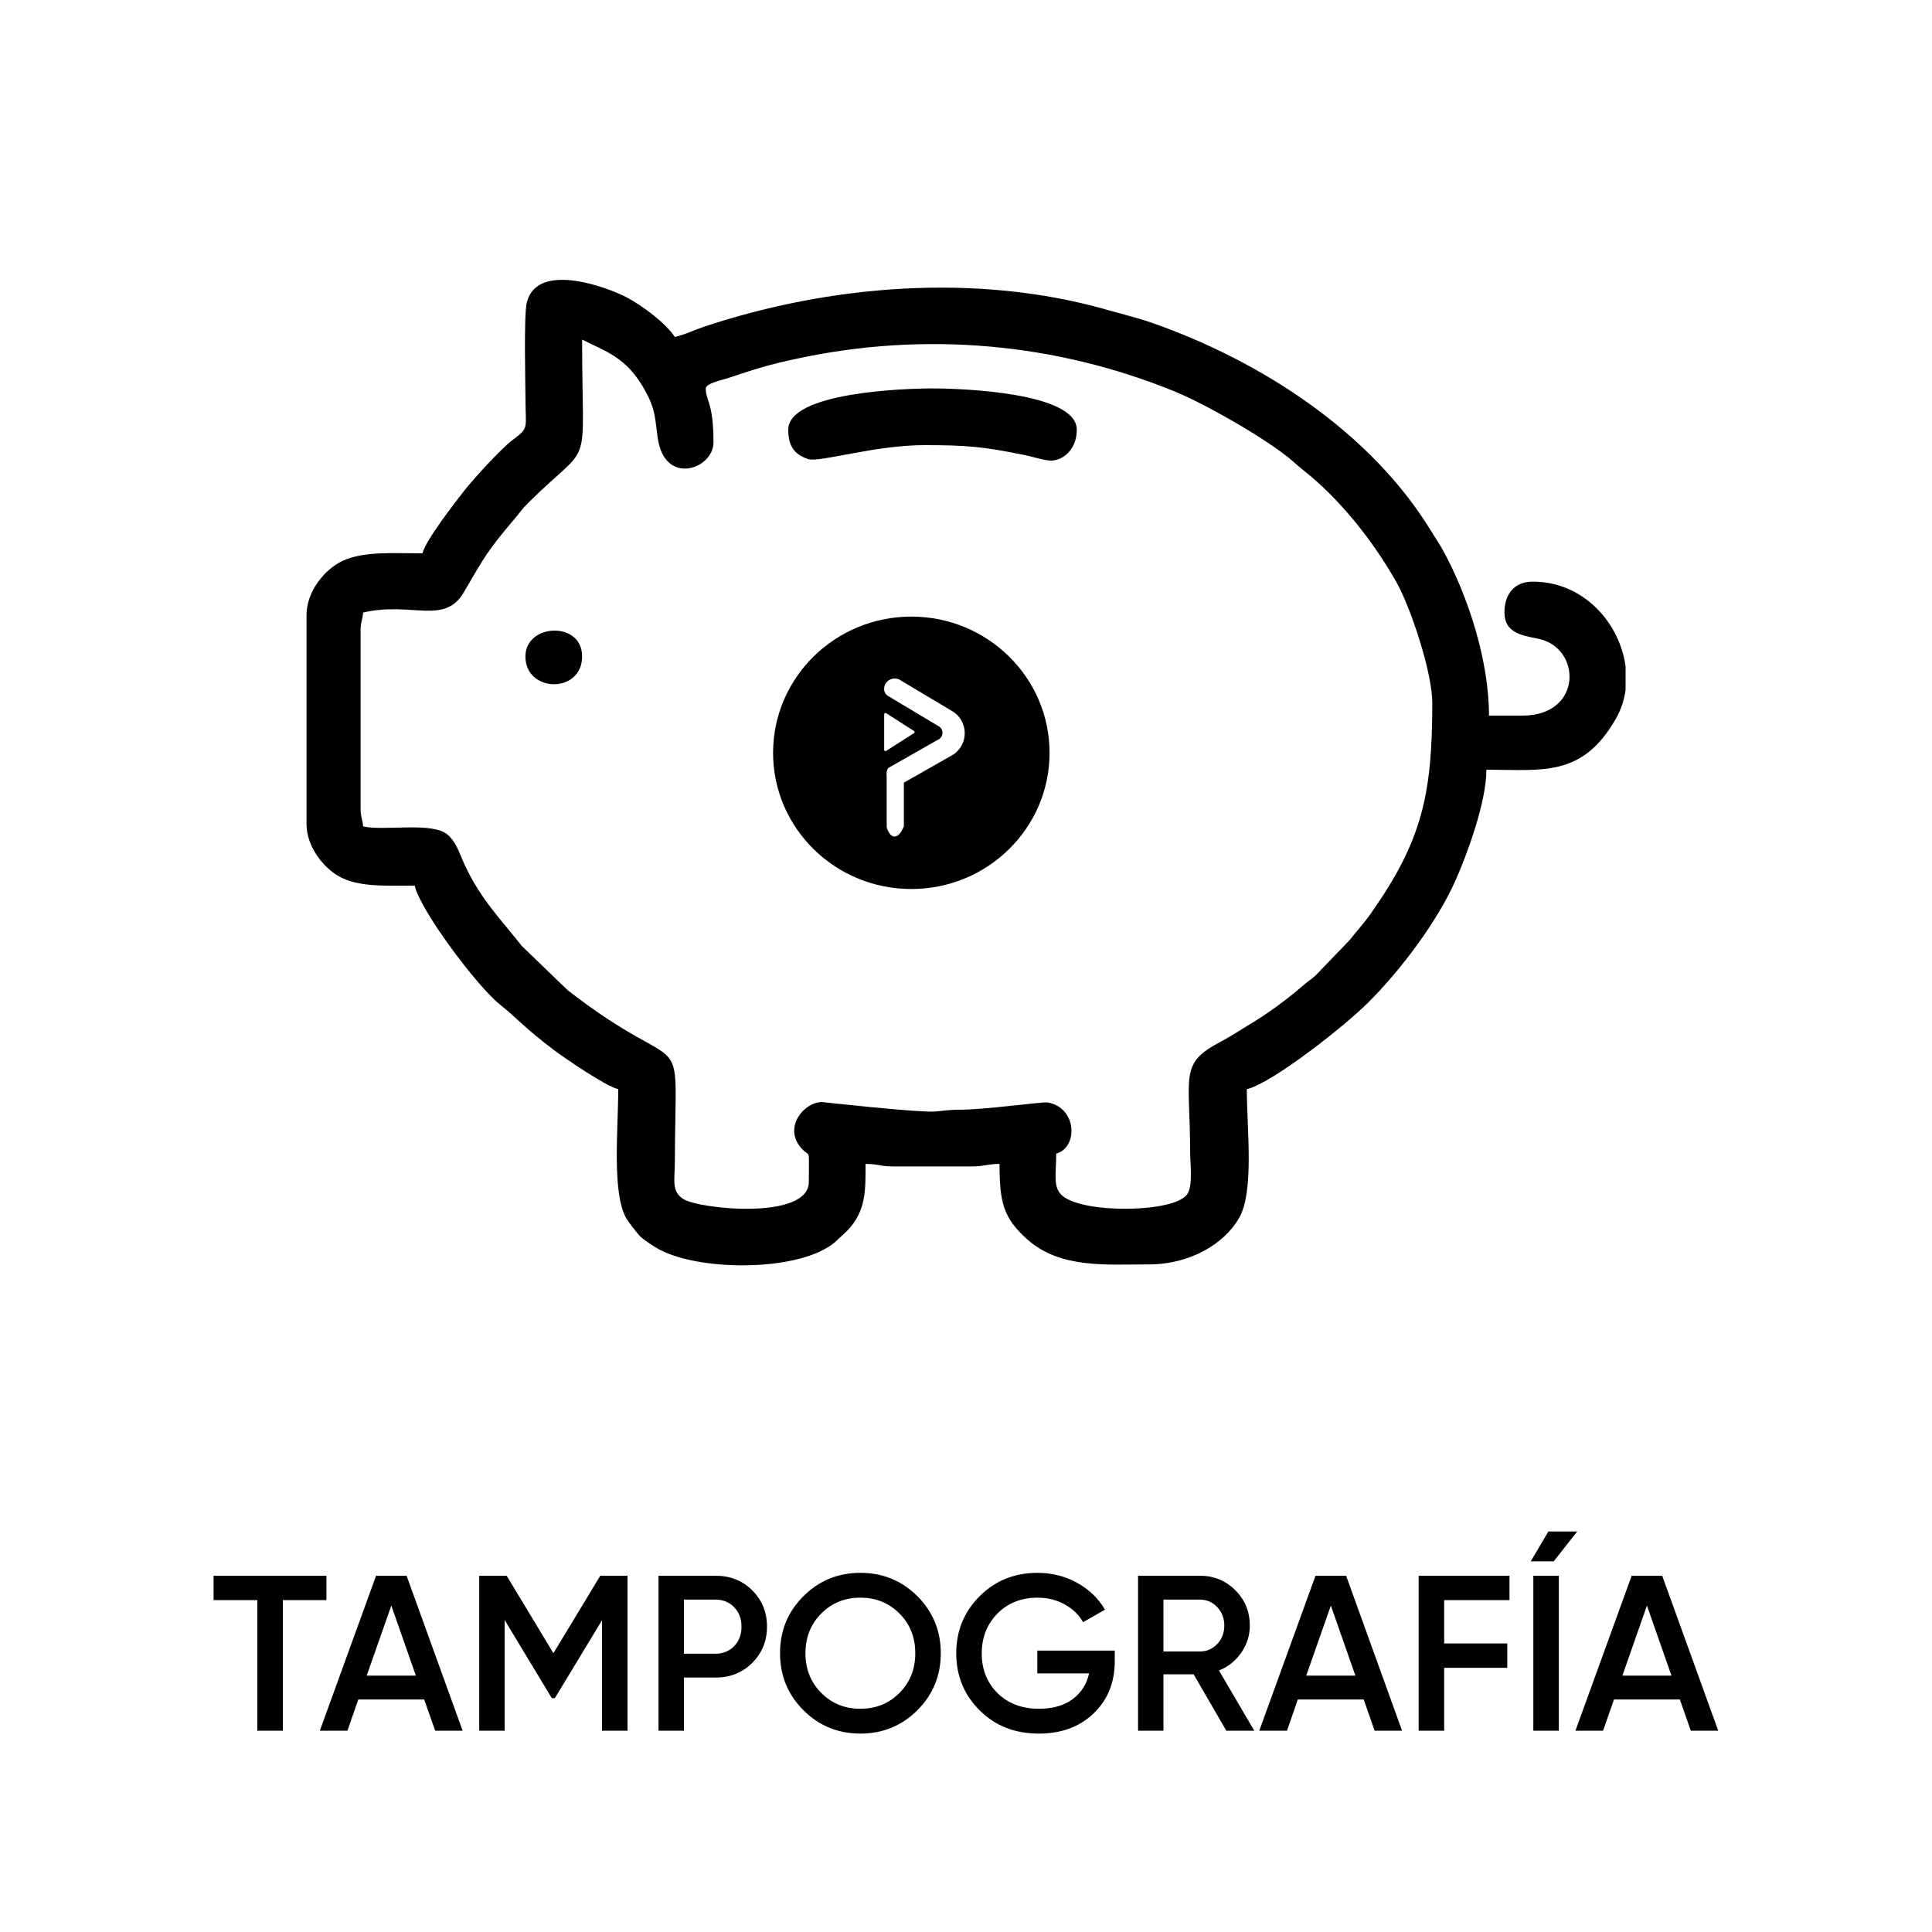
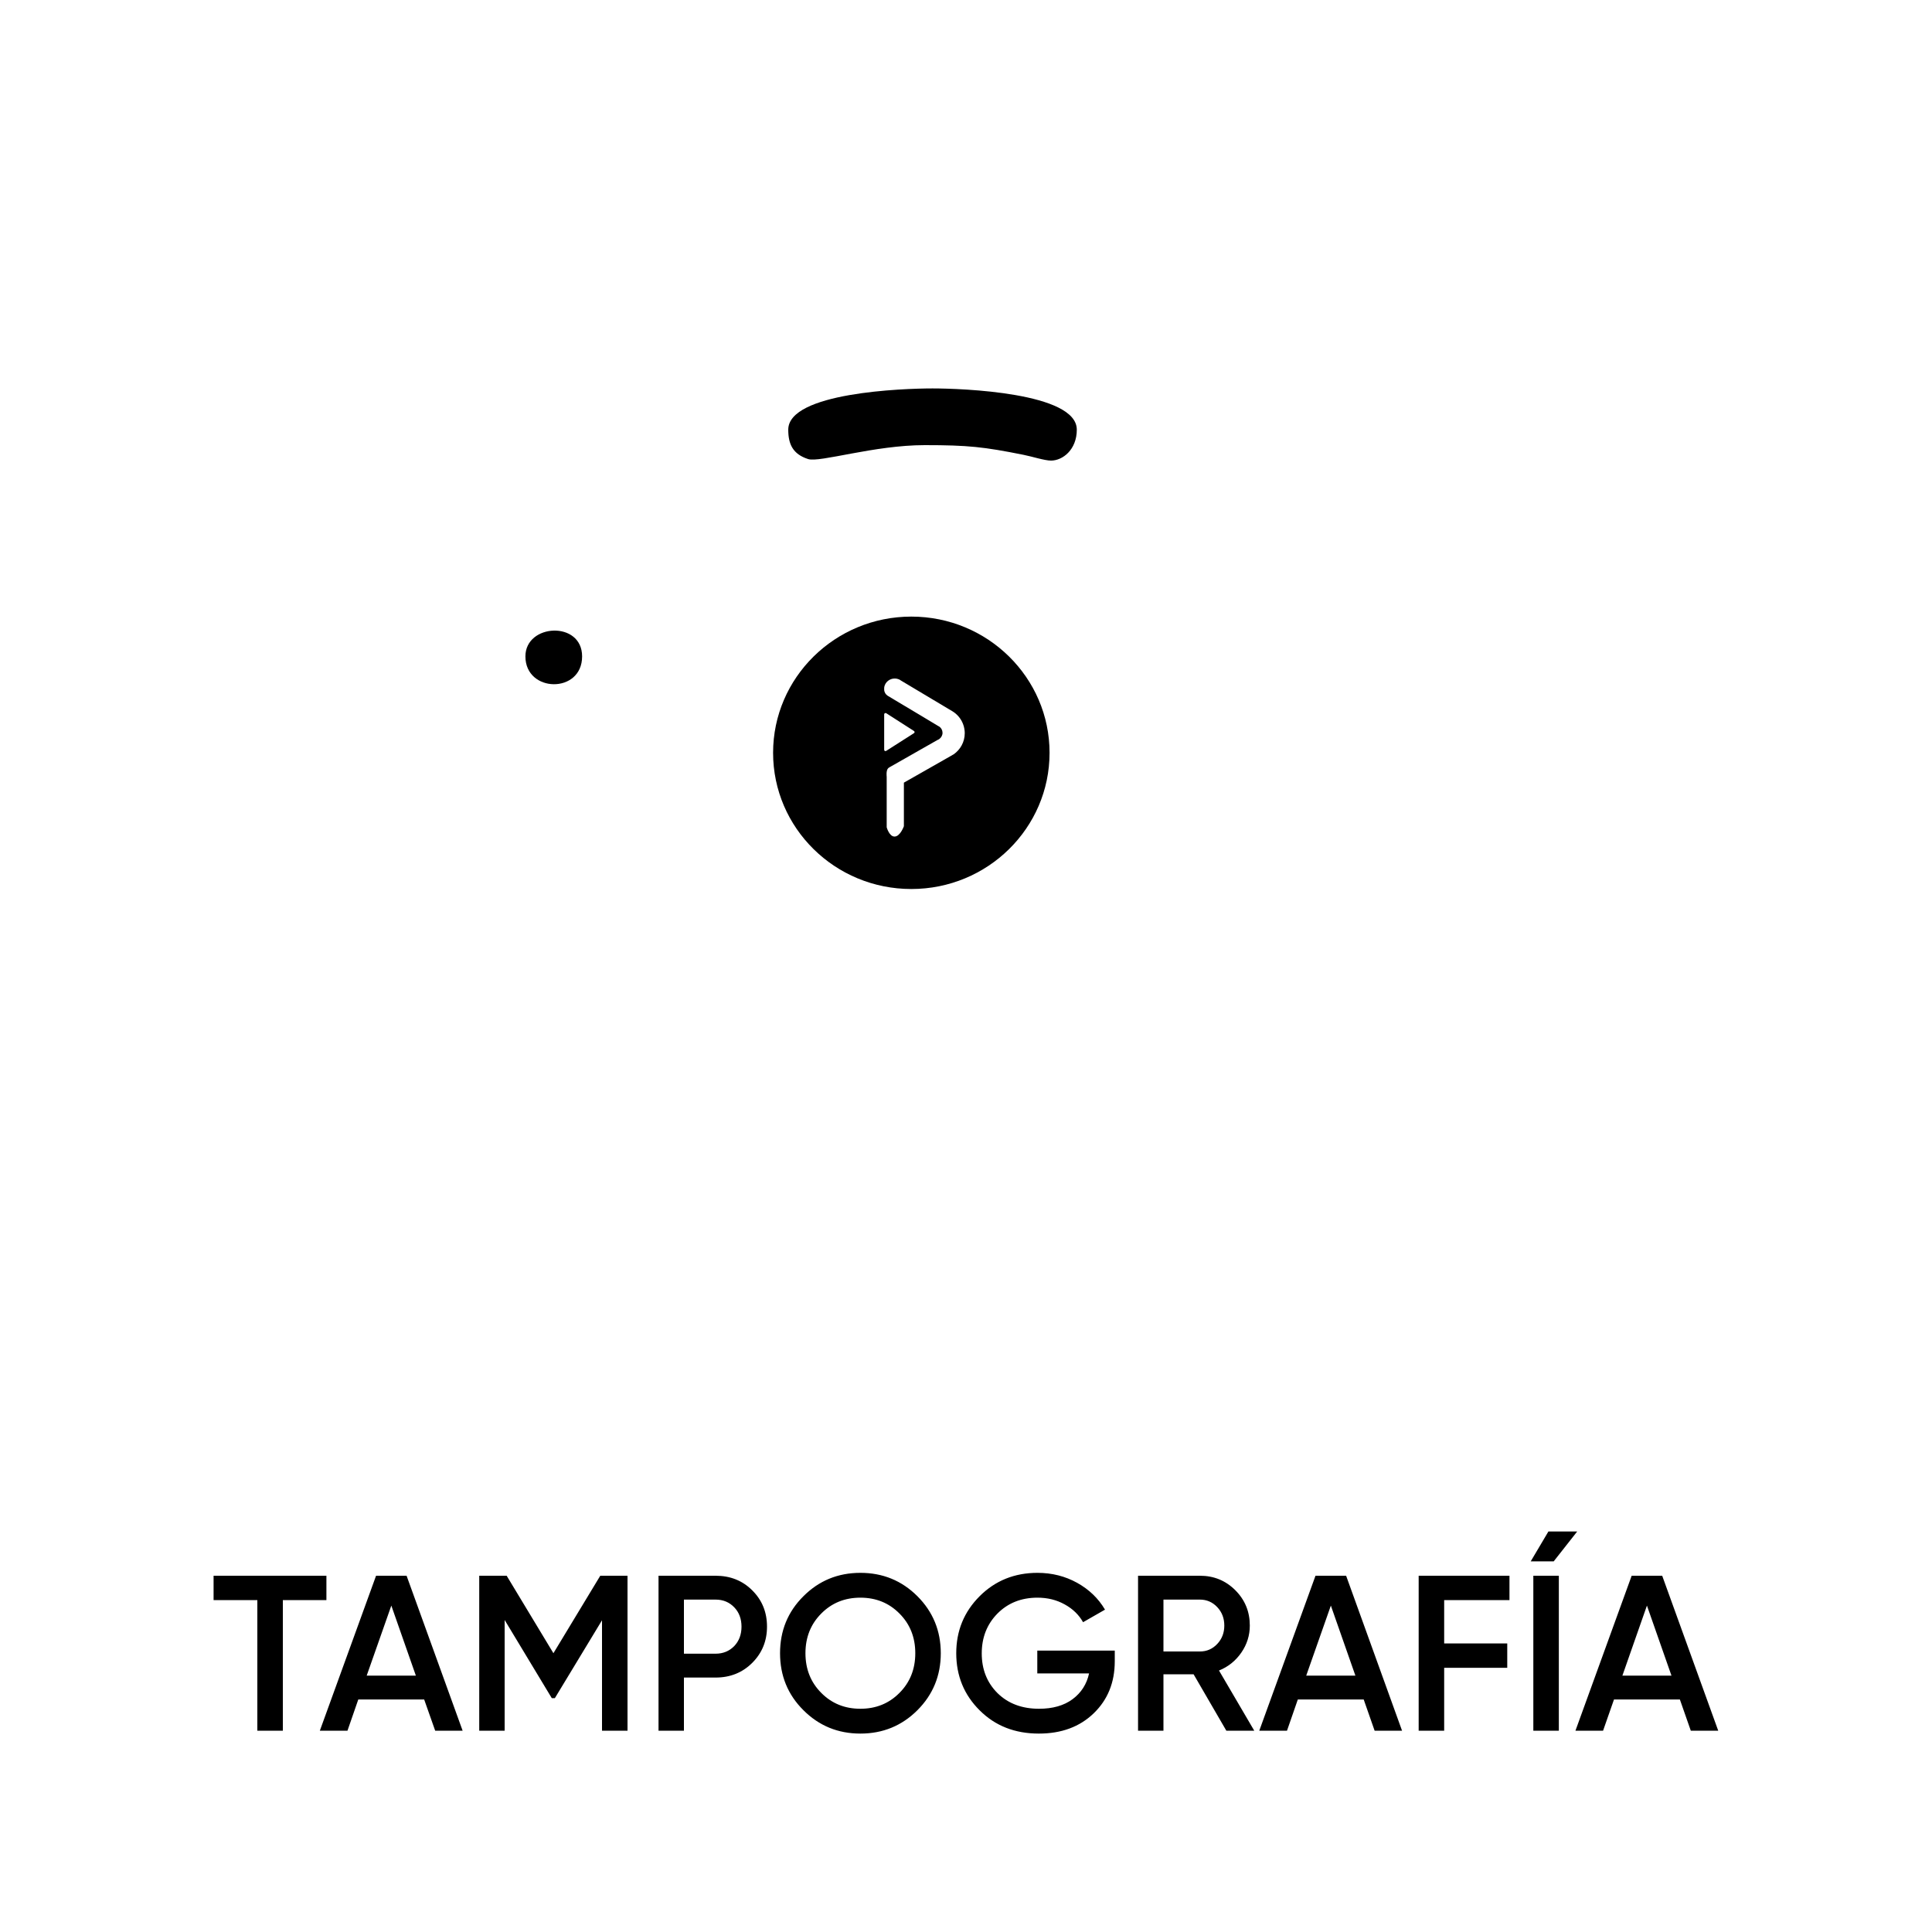
<svg xmlns="http://www.w3.org/2000/svg" xml:space="preserve" width="200px" height="200px" version="1.1" style="shape-rendering:geometricPrecision; text-rendering:geometricPrecision; image-rendering:optimizeQuality; fill-rule:evenodd; clip-rule:evenodd" viewBox="0 0 200 200">
  <defs>
    <style type="text/css">
   
    .fil0 {fill:none}
    .fil2 {fill:black}
    .fil3 {fill:black;fill-rule:nonzero}
    .fil1 {fill:black;fill-rule:nonzero}
   
  </style>
  </defs>
  <g id="Capa_x0020_1">
    <rect class="fil0" width="200" height="200" />
    <path class="fil1" d="M33.79 163.12l0 2.52 -4.51 0 0 13.52 -2.64 0 0 -13.52 -4.53 0 0 -2.52 11.68 0zm11.26 16.04l-1.14 -3.23 -6.82 0 -1.12 3.23 -2.86 0 5.82 -16.04 3.16 0 5.8 16.04 -2.84 0zm-7.09 -5.7l5.09 0 -2.54 -7.25 -2.55 7.25zm27 -10.34l0 16.04 -2.64 0 0 -11.43 -4.88 8.06 -0.32 0 -4.88 -8.09 0 11.46 -2.63 0 0 -16.04 2.84 0 4.84 8.02 4.85 -8.02 2.82 0zm9.12 0c1.51,0 2.78,0.5 3.79,1.51 1.02,1.01 1.53,2.26 1.53,3.76 0,1.48 -0.51,2.73 -1.53,3.75 -1.01,1.01 -2.28,1.52 -3.79,1.52l-3.28 0 0 5.5 -2.63 0 0 -16.04 5.91 0zm0 8.07c0.78,0 1.42,-0.27 1.93,-0.79 0.5,-0.53 0.75,-1.2 0.75,-2.01 0,-0.81 -0.25,-1.48 -0.75,-2 -0.51,-0.53 -1.15,-0.8 -1.93,-0.8l-3.28 0 0 5.6 3.28 0zm20.89 5.85c-1.61,1.61 -3.58,2.42 -5.9,2.42 -2.33,0 -4.29,-0.81 -5.9,-2.42 -1.62,-1.61 -2.42,-3.58 -2.42,-5.9 0,-2.32 0.8,-4.29 2.42,-5.9 1.61,-1.61 3.57,-2.42 5.9,-2.42 2.32,0 4.29,0.81 5.9,2.42 1.61,1.61 2.42,3.58 2.42,5.9 0,2.32 -0.81,4.29 -2.42,5.9zm-9.95 -1.79c1.09,1.1 2.44,1.64 4.05,1.64 1.6,0 2.95,-0.54 4.04,-1.64 1.09,-1.09 1.64,-2.46 1.64,-4.11 0,-1.65 -0.55,-3.02 -1.64,-4.11 -1.09,-1.1 -2.44,-1.64 -4.04,-1.64 -1.61,0 -2.96,0.54 -4.05,1.64 -1.09,1.09 -1.64,2.46 -1.64,4.11 0,1.65 0.55,3.02 1.64,4.11zm30.38 -4.38l0 1.1c0,2.2 -0.73,3.99 -2.18,5.39 -1.45,1.4 -3.34,2.1 -5.68,2.1 -2.48,0 -4.52,-0.8 -6.13,-2.41 -1.61,-1.6 -2.42,-3.57 -2.42,-5.91 0,-2.32 0.81,-4.29 2.42,-5.9 1.61,-1.61 3.61,-2.42 5.99,-2.42 1.5,0 2.87,0.35 4.1,1.03 1.24,0.69 2.2,1.61 2.89,2.78l-2.27 1.3c-0.43,-0.76 -1.06,-1.38 -1.9,-1.84 -0.84,-0.47 -1.78,-0.7 -2.82,-0.7 -1.68,0 -3.06,0.55 -4.15,1.65 -1.08,1.1 -1.62,2.47 -1.62,4.12 0,1.65 0.54,3.02 1.63,4.11 1.1,1.08 2.53,1.62 4.3,1.62 1.42,0 2.58,-0.33 3.47,-0.99 0.9,-0.67 1.47,-1.56 1.71,-2.67l-5.36 0 0 -2.36 8.02 0zm11.55 8.29l-3.39 -5.84 -3.12 0 0 5.84 -2.63 0 0 -16.04 6.41 0c1.44,0 2.66,0.5 3.66,1.5 1,1 1.5,2.22 1.5,3.66 0,1.02 -0.3,1.96 -0.88,2.8 -0.59,0.85 -1.36,1.47 -2.31,1.85l3.65 6.23 -2.89 0zm-6.51 -13.57l0 5.37 3.78 0c0.7,0 1.3,-0.26 1.79,-0.78 0.49,-0.52 0.73,-1.16 0.73,-1.9 0,-0.75 -0.24,-1.39 -0.73,-1.91 -0.49,-0.52 -1.09,-0.78 -1.79,-0.78l-3.78 0zm21.86 13.57l-1.13 -3.23 -6.82 0 -1.12 3.23 -2.87 0 5.82 -16.04 3.17 0 5.79 16.04 -2.84 0zm-7.08 -5.7l5.09 0 -2.54 -7.25 -2.55 7.25zm21.04 -7.82l-6.76 0 0 4.49 6.53 0 0 2.52 -6.53 0 0 6.51 -2.64 0 0 -16.04 9.4 0 0 2.52zm2.2 -4.01l2.38 0 2.43 -3.09 -2.98 0 -1.83 3.09zm0.27 1.49l2.64 0 0 16.04 -2.64 0 0 -16.04zm16.3 16.04l-1.13 -3.23 -6.82 0 -1.13 3.23 -2.86 0 5.82 -16.04 3.16 0 5.8 16.04 -2.84 0zm-7.08 -5.7l5.08 0 -2.54 -7.25 -2.54 7.25z" />
    <g id="_1654797387520">
-       <path class="fil2" d="M73.06 40.21c0,-0.51 1.71,-0.88 2.17,-1.03 3.07,-1 4.13,-1.39 7.5,-2.1 13.06,-2.77 26.53,-1.59 38.84,3.43 3.27,1.34 9.12,4.7 11.81,6.86 0.58,0.46 0.78,0.7 1.44,1.22 3.89,3.06 7.29,7.37 9.71,11.63 1.53,2.69 3.74,9.44 3.74,12.53 0,9.51 -1.06,14.3 -6.4,21.87 -0.69,0.98 -1.42,1.75 -2.13,2.67l-3.53 3.67c-0.56,0.52 -0.77,0.57 -1.33,1.07 -1.68,1.46 -3.66,2.91 -5.56,4.04 -0.99,0.6 -1.93,1.23 -3,1.79 -4.28,2.26 -3.12,3.45 -3.12,11.3 0,1.34 0.32,3.6 -0.31,4.48 -1.37,1.91 -10.67,2.01 -12.88,0.17 -1.06,-0.87 -0.67,-2.23 -0.67,-4.39 2.25,-0.6 2.21,-4.73 -0.87,-5.29 -0.57,-0.1 -6.46,0.76 -9.28,0.75 -1.04,0 -1.91,0.16 -2.45,0.19 -1.89,0.1 -11.65,-0.99 -11.68,-0.99 -1.86,0.06 -3.89,2.54 -2.23,4.64 0.04,0.04 0.09,0.1 0.13,0.14 0.94,1.1 0.77,-0.35 0.77,3.49 0,3.98 -11.29,2.83 -12.98,1.78 -1.28,-0.8 -0.89,-1.99 -0.89,-3.91 0.05,-15.26 1.62,-7.83 -11.09,-17.71l-4.75 -4.58c-2.08,-2.67 -4.26,-4.79 -5.94,-8.46 -0.55,-1.19 -0.82,-2.25 -1.74,-3.06 -1.53,-1.37 -6.61,-0.36 -8.75,-0.86 -0.07,-0.83 -0.26,-0.95 -0.26,-1.87l0 -18.4c0,-0.92 0.19,-1.03 0.26,-1.87 5.04,-1.17 8.42,1.35 10.43,-2.11 2.22,-3.82 2.51,-4.35 5.23,-7.57 0.63,-0.74 0.75,-1 1.48,-1.72 6.76,-6.69 5.53,-2.59 5.53,-16.86 2.29,1.21 4.61,1.71 6.59,5.41 0.91,1.7 0.93,2.37 1.22,4.65 0.65,5.2 5.79,3.35 5.79,0.6 0,-4.17 -0.8,-4.32 -0.8,-5.6zm95.22 28.8l0 2.4c-0.14,1.04 -0.47,2.06 -1.01,3 -3.48,6.09 -7.64,5.27 -13.4,5.27 0,3.44 -2.08,8.96 -3.2,11.47 -1.92,4.3 -5.62,9.21 -9,12.6 -2.43,2.44 -9.98,8.39 -12.6,9 0,4.12 0.79,10.55 -0.8,13.34 -1.55,2.69 -5.09,4.8 -9.33,4.8 -4.44,0 -9.19,0.45 -12.61,-2.6 -2.46,-2.2 -2.86,-3.82 -2.86,-7.8 -1.35,0 -1.46,0.26 -2.94,0.26l-8 0c-1.48,0 -1.58,-0.26 -2.93,-0.26 0,2.7 0.08,4.86 -1.89,6.91l-0.55 0.52c-0.04,0.03 -0.1,0.08 -0.14,0.12 -0.26,0.23 -0.32,0.32 -0.55,0.52 -3.54,3.06 -13.69,3.09 -18.08,0.86 -0.58,-0.29 -1.62,-0.98 -2.07,-1.39 -0.38,-0.36 -1.29,-1.56 -1.51,-1.95 -1.48,-2.64 -0.81,-9.31 -0.81,-13.33 -1.27,-0.29 -5.51,-3.19 -6.63,-4.03 -3.11,-2.34 -3.86,-3.34 -5.65,-4.76 -2.25,-1.79 -8.17,-9.61 -8.79,-12.28 -3.04,0 -5.82,0.17 -7.84,-0.96 -1.61,-0.91 -3.36,-3.05 -3.36,-5.44l0 -21.6c0,-2.53 1.97,-4.8 3.72,-5.61 2.18,-1.02 5.1,-0.79 8.28,-0.79 0.37,-1.41 3.3,-5.16 4.26,-6.4 0.94,-1.22 3.91,-4.47 5.07,-5.33 1.72,-1.27 1.35,-1.21 1.34,-4 -0.01,-1.92 -0.19,-8.95 0.14,-10.26 1.13,-4.37 8.7,-1.39 10.35,-0.5 1.65,0.88 4.02,2.66 4.97,4.09 1.13,-0.26 1.95,-0.7 2.97,-1.04 13.05,-4.36 28.3,-5.61 41.73,-1.78 1.68,0.48 3.14,0.82 4.75,1.38 11.21,3.94 22.56,11.24 28.85,21.55 0.45,0.75 0.86,1.31 1.22,1.98 2.66,4.86 4.76,11.51 4.76,17.11l3.47 0c6.28,0 6.13,-7.1 1.57,-7.97 -1.78,-0.34 -3.44,-0.68 -3.44,-2.7 0,-1.94 1.05,-3.2 2.93,-3.2 5.26,0 9.02,4.28 9.61,8.8z" />
      <path class="fil2" d="M81.6 44.48c0,1.51 0.48,2.53 2.05,3.04 1.2,0.39 6.83,-1.44 12.08,-1.44 4.5,0 6.12,0.18 10.21,1 0.88,0.17 2.19,0.6 2.86,0.6 1.21,0 2.67,-1.13 2.67,-3.2 0,-3.85 -11.91,-4.27 -14.94,-4.27 -3.03,0 -14.93,0.42 -14.93,4.27z" />
      <path class="fil2" d="M54.39 67.95c0,3.79 5.87,3.89 5.87,0 0,-3.71 -5.87,-3.41 -5.87,0z" />
      <path class="fil3" d="M98.72 78.09c-0.02,0.01 -0.04,0.02 -0.06,0.03l-0.29 0.17 -4.8 2.73 0 4.51c0,0 -0.38,1.07 -0.97,1.07 -0.55,0 -0.81,-0.96 -0.81,-0.96l0 -5.23c0,0 -0.09,-0.68 0.17,-0.9 0.03,-0.03 0.07,-0.05 0.1,-0.07l0.21 -0.12 1.39 -0.79 1.65 -0.94 1.76 -1c0.07,-0.02 0.13,-0.06 0.18,-0.1 0.19,-0.15 0.32,-0.37 0.32,-0.63 0,-0.26 -0.13,-0.5 -0.33,-0.64 -0.04,-0.02 -0.07,-0.04 -0.11,-0.06l-1.73 -1.04 -3.5 -2.09c-0.22,-0.14 -0.36,-0.37 -0.37,-0.63l0 -0.07 0 -0.09c0,-0.04 0,-0.09 0.01,-0.13 0.1,-0.5 0.55,-0.87 1.08,-0.87 0.19,0 0.36,0.05 0.51,0.12l0.12 0.08 5.36 3.2c0.49,0.3 0.87,0.76 1.08,1.3 0.07,0.17 0.11,0.34 0.14,0.51 0.03,0.15 0.04,0.3 0.04,0.45 0,0.91 -0.46,1.71 -1.15,2.19zm-7.19 -0.47l0 -3.67c0,-0.11 0.12,-0.17 0.21,-0.12l2.87 1.84c0.09,0.05 0.09,0.18 0,0.23l-2.87 1.83c-0.09,0.06 -0.21,0 -0.21,-0.11zm2.81 -13.79c-7.9,0 -14.31,6.32 -14.31,14.1 0,7.79 6.41,14.1 14.31,14.1 7.9,0 14.31,-6.31 14.31,-14.1 0,-7.78 -6.41,-14.1 -14.31,-14.1z" />
    </g>
  </g>
</svg>